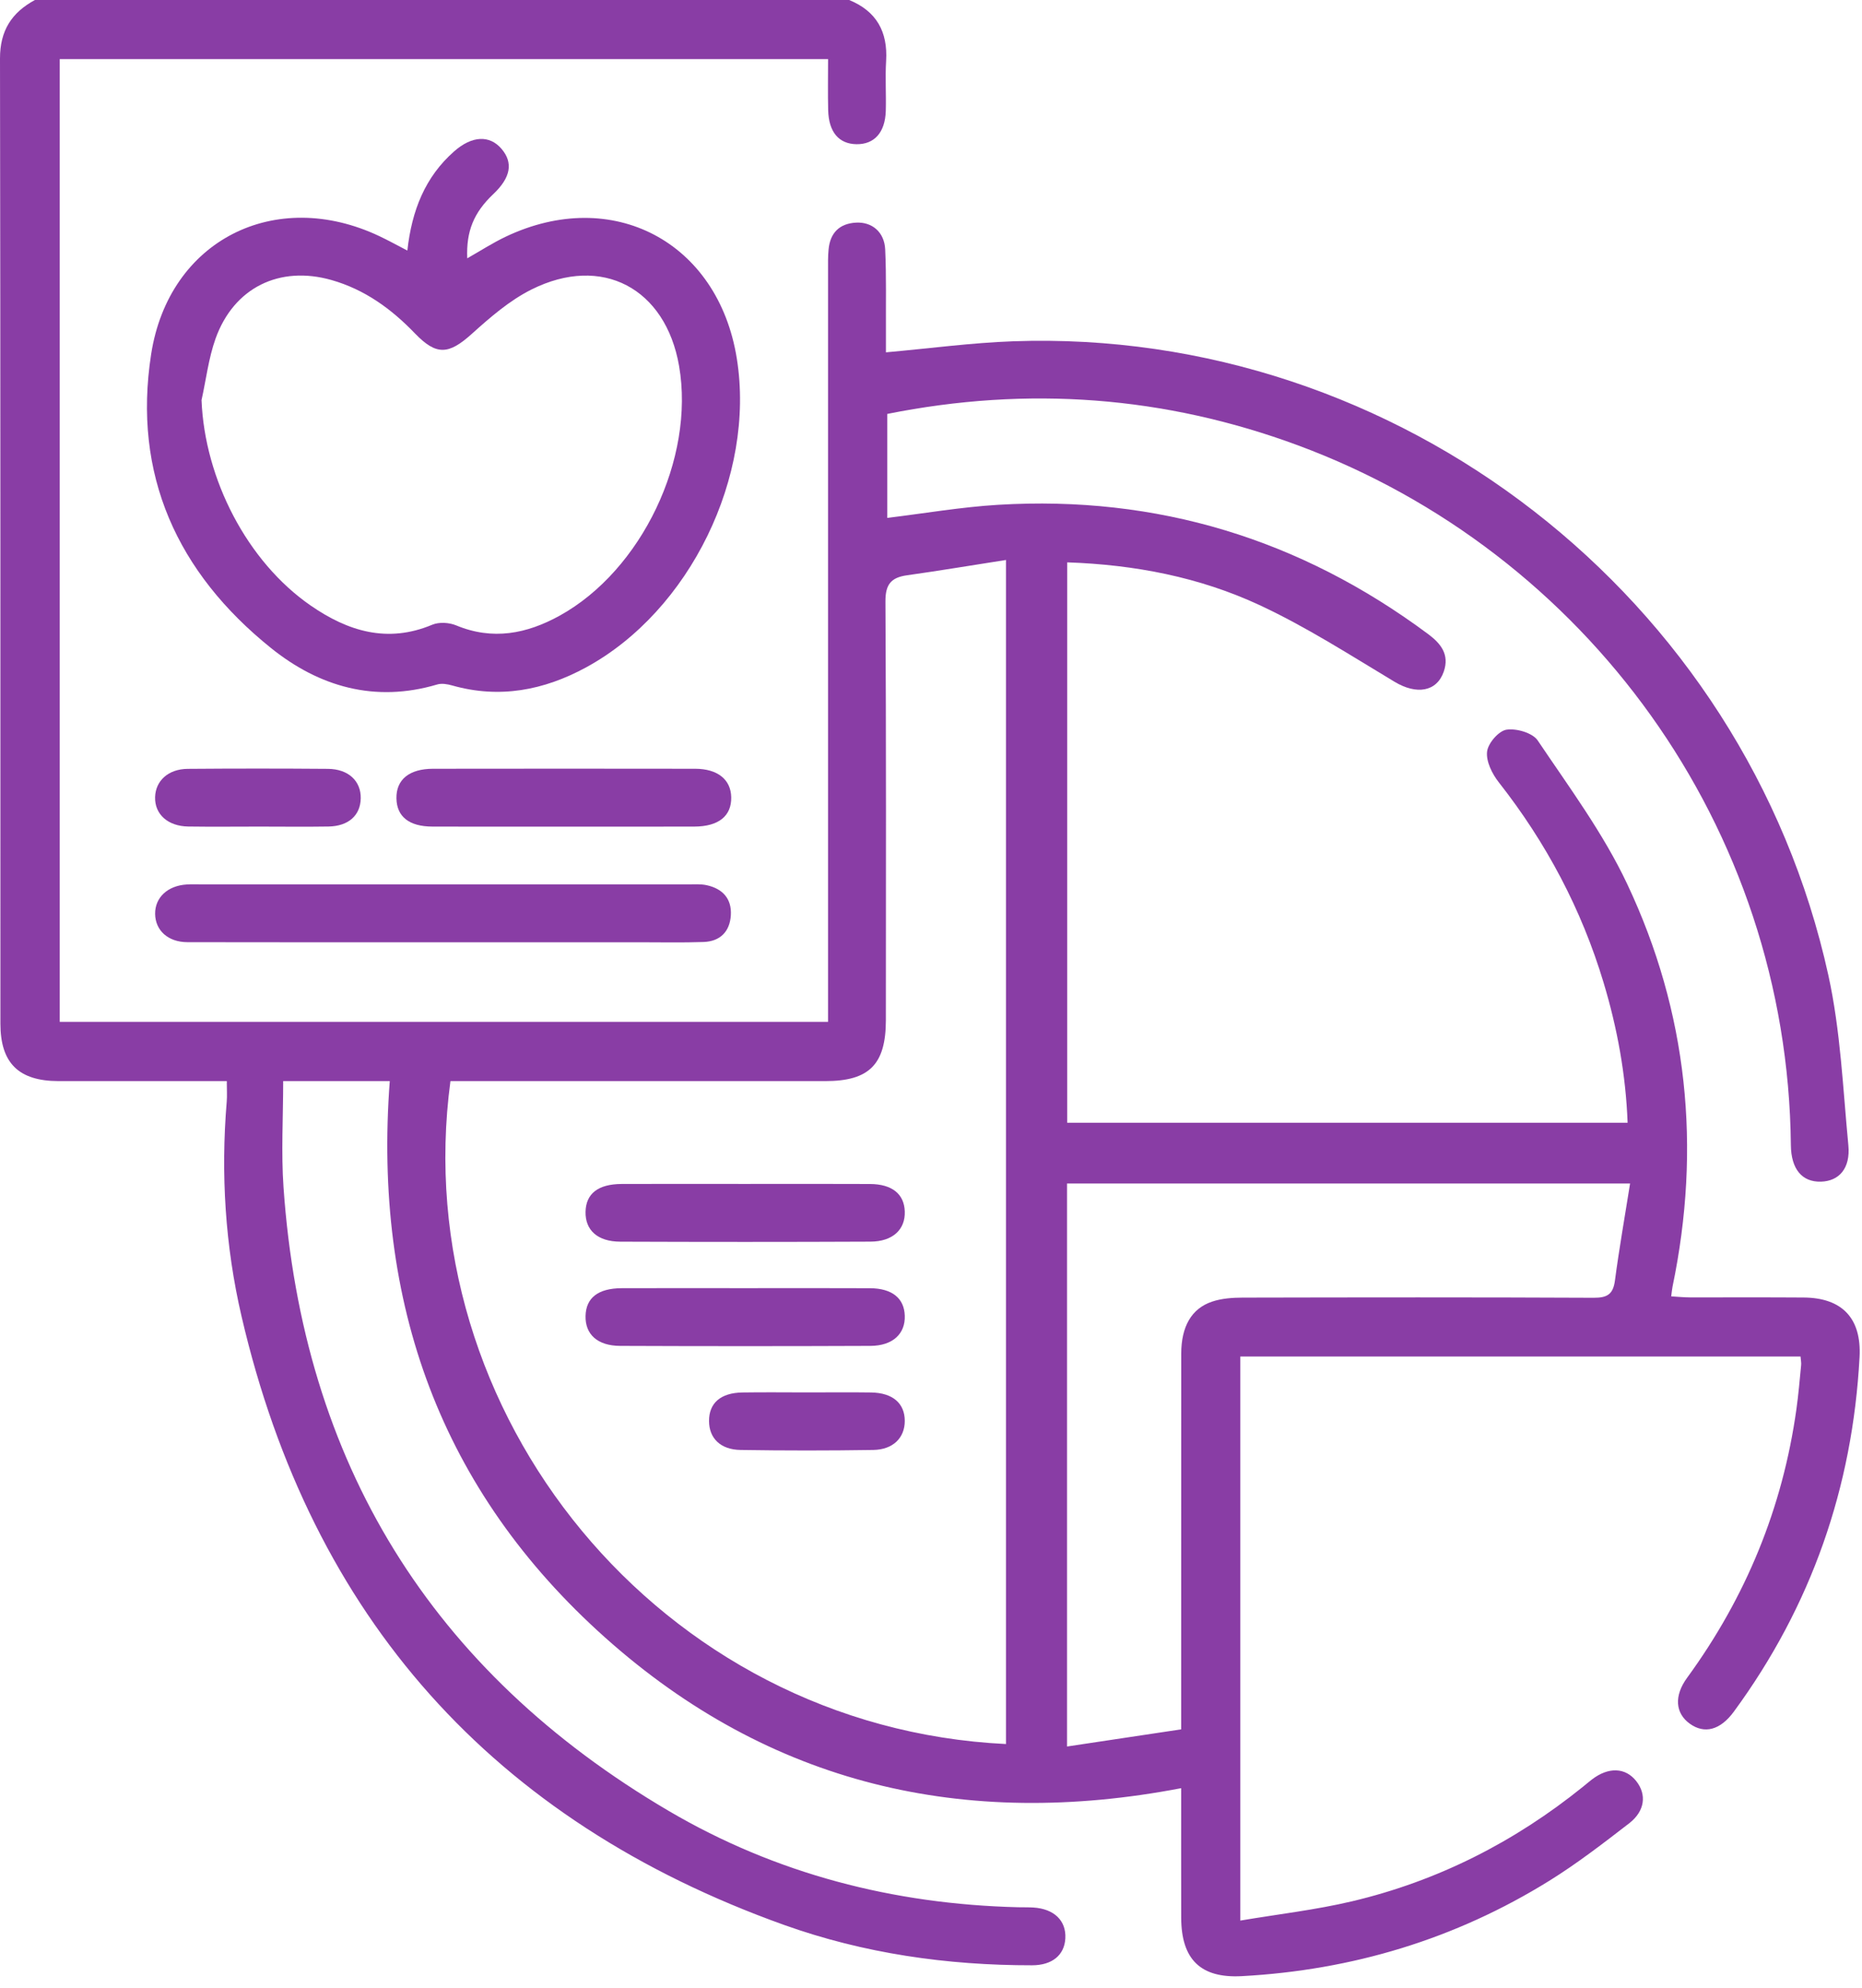
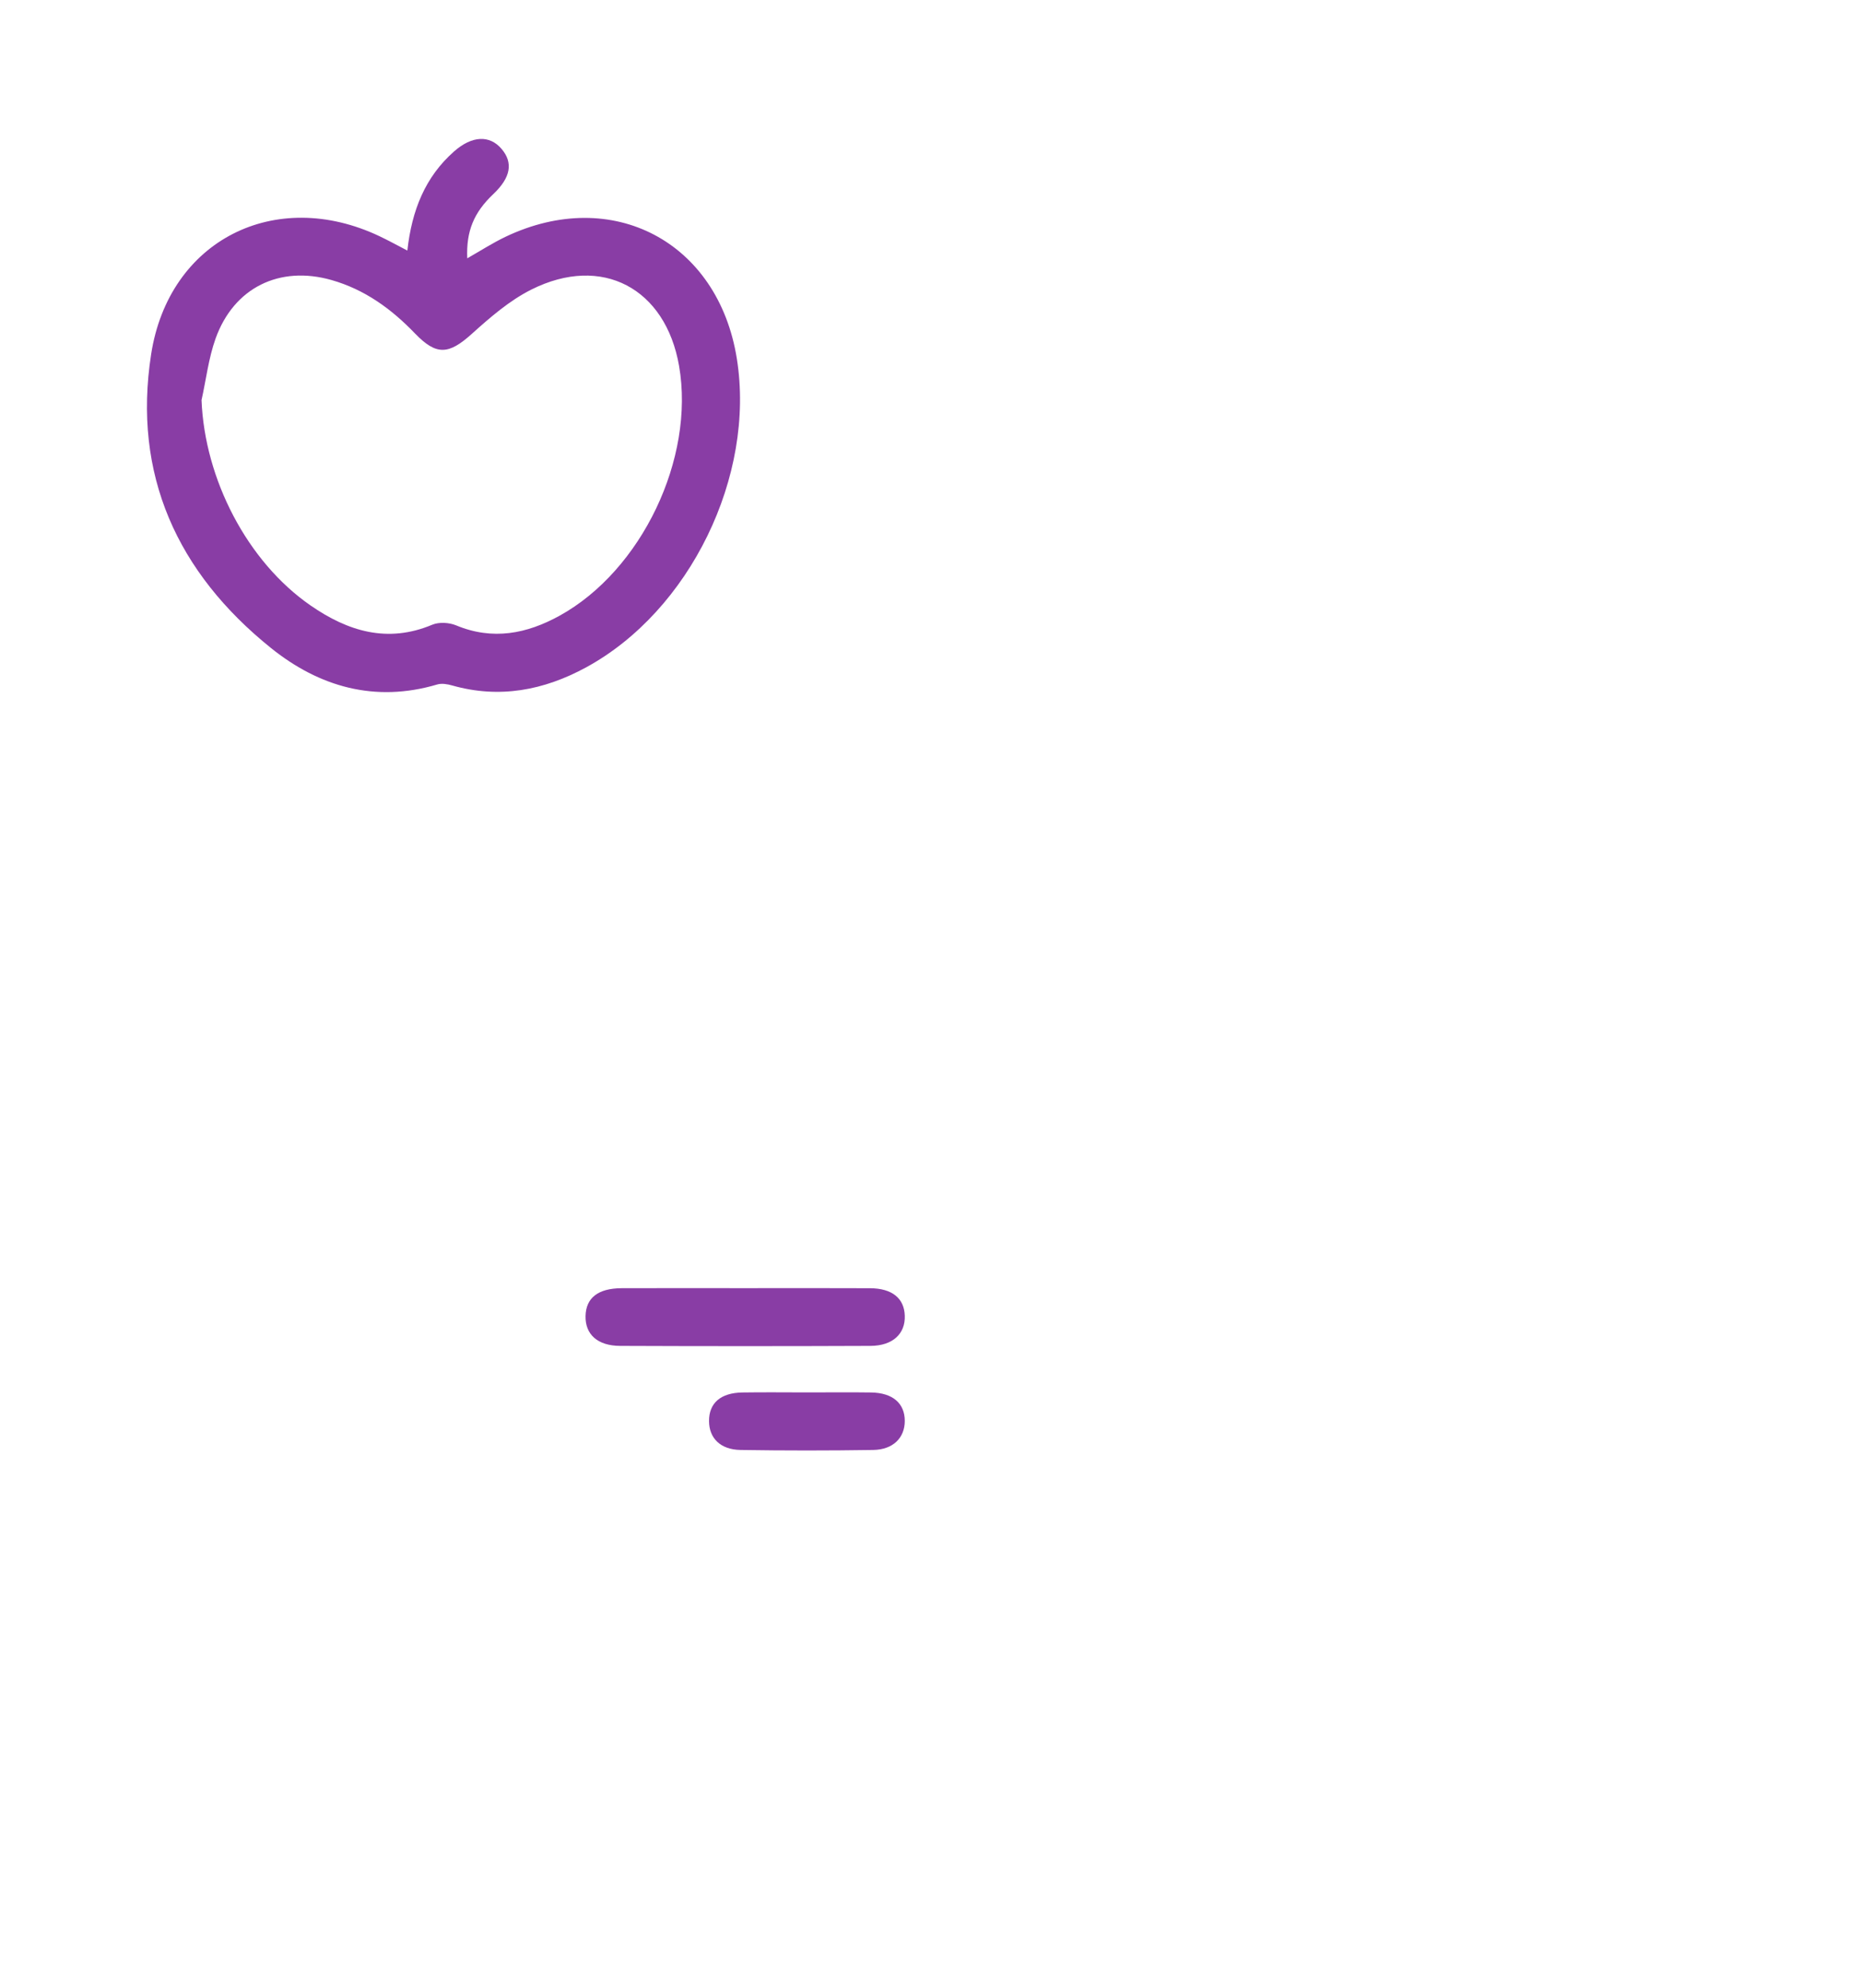
<svg xmlns="http://www.w3.org/2000/svg" width="100%" height="100%" viewBox="0 0 119 127" version="1.1" xml:space="preserve" style="fill-rule:evenodd;clip-rule:evenodd;stroke-linejoin:round;stroke-miterlimit:2;">
  <g transform="matrix(1,0,0,1,-5003.86,-623.93)">
    <g transform="matrix(2,0,0,2,4169.27,0)">
      <g transform="matrix(1,0,0,1,469.384,337.353)">
-         <path d="M0,12.415L-17.992,12.415L-17.992,30.397C-16.747,30.21 -15.561,30.032 -14.345,29.849L-14.345,29.072C-14.345,25.333 -14.346,21.594 -14.343,17.855C-14.343,16.984 -14.016,16.405 -13.351,16.185C-13.047,16.084 -12.706,16.06 -12.383,16.059C-8.644,16.051 -4.904,16.046 -1.166,16.064C-0.732,16.066 -0.543,15.956 -0.484,15.515C-0.35,14.5 -0.171,13.493 0,12.415M-19.943,30.318L-19.943,-7.502C-21.043,-7.331 -22.073,-7.158 -23.106,-7.013C-23.614,-6.941 -23.798,-6.725 -23.795,-6.176C-23.77,-1.718 -23.778,2.741 -23.781,7.2C-23.783,8.612 -24.315,9.143 -25.712,9.143C-29.473,9.144 -33.232,9.143 -36.993,9.143L-37.695,9.143C-39.121,19.735 -30.998,29.786 -19.943,30.318M-24.954,-25.388C-24.082,-25.031 -23.718,-24.377 -23.773,-23.445C-23.806,-22.912 -23.768,-22.376 -23.784,-21.842C-23.806,-21.154 -24.151,-20.774 -24.72,-20.782C-25.283,-20.79 -25.608,-21.17 -25.625,-21.87C-25.638,-22.401 -25.628,-22.932 -25.628,-23.5L-50.18,-23.5L-50.18,7.252L-25.629,7.252L-25.629,-16.744C-25.629,-16.97 -25.634,-17.197 -25.612,-17.421C-25.562,-17.946 -25.269,-18.247 -24.737,-18.277C-24.224,-18.306 -23.829,-17.976 -23.803,-17.422C-23.763,-16.561 -23.784,-15.697 -23.779,-14.834C-23.778,-14.594 -23.779,-14.354 -23.779,-14.134C-22.369,-14.26 -21.047,-14.439 -19.72,-14.487C-7.413,-14.927 3.678,-6.331 6.336,5.763C6.726,7.535 6.801,9.379 6.975,11.194C7.045,11.93 6.679,12.339 6.099,12.355C5.498,12.372 5.146,11.958 5.138,11.189C5.037,1.005 -1.433,-7.764 -10.612,-11.163C-14.87,-12.739 -19.239,-13.066 -23.736,-12.167L-23.736,-8.846C-22.541,-8.991 -21.372,-9.193 -20.195,-9.264C-15.116,-9.569 -10.538,-8.171 -6.456,-5.137C-6.043,-4.83 -5.767,-4.481 -5.953,-3.938C-6.179,-3.285 -6.829,-3.193 -7.524,-3.61C-8.945,-4.463 -10.35,-5.368 -11.848,-6.064C-13.758,-6.951 -15.818,-7.352 -17.987,-7.426L-17.987,10.474L-0.079,10.474C-0.137,8.932 -0.409,7.452 -0.846,6C-1.552,3.653 -2.68,1.528 -4.195,-0.4C-4.407,-0.669 -4.604,-1.065 -4.57,-1.378C-4.542,-1.645 -4.2,-2.042 -3.95,-2.081C-3.634,-2.13 -3.115,-1.98 -2.951,-1.736C-1.946,-0.242 -0.856,1.228 -0.093,2.846C1.843,6.945 2.281,11.265 1.356,15.712C1.34,15.791 1.334,15.873 1.314,16.019C1.524,16.031 1.716,16.052 1.908,16.052C3.121,16.055 4.333,16.047 5.546,16.056C6.775,16.064 7.399,16.718 7.333,17.957C7.11,22.125 5.791,25.91 3.317,29.282C2.881,29.877 2.375,30.007 1.905,29.666C1.444,29.332 1.4,28.779 1.823,28.201C3.699,25.63 4.875,22.776 5.315,19.623C5.381,19.155 5.42,18.684 5.466,18.214C5.474,18.136 5.456,18.056 5.447,17.94L-12.455,17.94L-12.455,35.957C-11.247,35.753 -10.054,35.617 -8.892,35.343C-6.153,34.696 -3.696,33.449 -1.505,31.682C-1.409,31.604 -1.315,31.524 -1.218,31.449C-0.688,31.044 -0.149,31.064 0.197,31.502C0.534,31.928 0.479,32.457 -0.029,32.85C-0.857,33.489 -1.69,34.132 -2.577,34.683C-5.585,36.55 -8.878,37.541 -12.409,37.732C-13.727,37.803 -14.341,37.194 -14.344,35.864C-14.347,34.49 -14.345,33.117 -14.345,31.728C-21.285,33.057 -27.49,31.614 -32.75,26.919C-38.007,22.227 -40.169,16.232 -39.634,9.143L-43.04,9.143C-43.04,10.303 -43.107,11.427 -43.029,12.54C-42.416,21.328 -38.314,27.993 -30.721,32.454C-27.292,34.467 -23.536,35.433 -19.56,35.531C-19.396,35.535 -19.23,35.53 -19.067,35.54C-18.404,35.582 -18.017,35.958 -18.046,36.524C-18.074,37.059 -18.467,37.385 -19.109,37.385C-21.822,37.388 -24.487,37.007 -27.037,36.095C-36.331,32.769 -42.133,26.281 -44.37,16.66C-44.893,14.412 -45.037,12.11 -44.844,9.799C-44.828,9.616 -44.842,9.431 -44.842,9.143L-45.475,9.143C-47.057,9.143 -48.64,9.145 -50.222,9.143C-51.492,9.141 -52.076,8.567 -52.076,7.309C-52.078,-2.967 -52.071,-13.242 -52.089,-23.518C-52.09,-24.41 -51.717,-24.986 -50.973,-25.388L-24.954,-25.388Z" style="fill:rgb(137,61,165);fill-rule:nonzero;" />
-       </g>
+         </g>
    </g>
    <g transform="matrix(2,0,0,2,4169.27,0)">
      <g transform="matrix(1,0,0,1,423.735,325.945)">
        <path d="M0,-1.2C0.1,1.318 1.455,3.956 3.485,5.36C4.675,6.183 5.94,6.575 7.373,5.974C7.59,5.883 7.913,5.903 8.136,5.995C9.303,6.48 10.392,6.266 11.444,5.685C14.064,4.239 15.771,0.662 15.26,-2.29C14.829,-4.774 12.795,-5.859 10.544,-4.733C9.843,-4.383 9.221,-3.842 8.631,-3.311C7.897,-2.652 7.507,-2.617 6.82,-3.33C6.067,-4.114 5.212,-4.734 4.154,-5.035C2.492,-5.508 1.031,-4.793 0.448,-3.164C0.224,-2.536 0.146,-1.856 0,-1.2M6.577,-5.977C6.72,-7.265 7.146,-8.33 8.074,-9.147C8.644,-9.648 9.207,-9.672 9.588,-9.223C9.966,-8.78 9.879,-8.306 9.324,-7.781C8.701,-7.191 8.454,-6.596 8.491,-5.729C8.909,-5.966 9.302,-6.221 9.721,-6.42C13.131,-8.04 16.508,-6.257 17.105,-2.528C17.706,1.223 15.604,5.535 12.286,7.338C10.937,8.071 9.519,8.342 8.008,7.914C7.856,7.871 7.675,7.84 7.531,7.883C5.542,8.472 3.759,7.957 2.216,6.716C-0.773,4.312 -2.209,1.182 -1.61,-2.668C-1.044,-6.311 2.357,-8.014 5.687,-6.435C5.962,-6.305 6.229,-6.158 6.577,-5.977" style="fill:rgb(137,61,165);fill-rule:nonzero;" />
      </g>
    </g>
    <g transform="matrix(2,0,0,2,4169.27,0)">
      <g transform="matrix(1,0,0,1,431.408,340.211)">
-         <path d="M0,1.851C-2.709,1.851 -5.418,1.854 -8.126,1.848C-8.744,1.846 -9.15,1.472 -9.156,0.944C-9.162,0.422 -8.756,0.042 -8.146,0.005C-8.002,-0.004 -7.858,0.001 -7.715,0.001L-2.174,0.001C1.171,0.001 4.516,0.001 7.86,0.002C8.065,0.002 8.277,-0.015 8.474,0.029C8.976,0.14 9.273,0.458 9.241,0.987C9.209,1.51 8.899,1.823 8.372,1.842C7.695,1.866 7.018,1.851 6.341,1.851L0,1.851" style="fill:rgb(137,61,165);fill-rule:nonzero;" />
-       </g>
+         </g>
    </g>
    <g transform="matrix(2,0,0,2,4169.27,0)">
      <g transform="matrix(1,0,0,1,435.297,336.52)">
-         <path d="M0,1.848C-1.396,1.848 -2.79,1.852 -4.186,1.847C-4.931,1.844 -5.323,1.528 -5.334,0.947C-5.345,0.347 -4.927,0.001 -4.161,0C-1.37,-0.004 1.42,-0.004 4.21,0C4.931,0.001 5.354,0.345 5.364,0.911C5.375,1.509 4.961,1.844 4.185,1.847C2.79,1.851 1.395,1.848 0,1.848" style="fill:rgb(137,61,165);fill-rule:nonzero;" />
-       </g>
+         </g>
    </g>
    <g transform="matrix(2,0,0,2,4169.27,0)">
      <g transform="matrix(1,0,0,1,425.582,336.521)">
-         <path d="M0,1.846C-0.757,1.846 -1.515,1.855 -2.272,1.844C-2.926,1.833 -3.345,1.451 -3.331,0.906C-3.317,0.384 -2.911,0.008 -2.292,0.002C-0.798,-0.01 0.697,-0.01 2.191,0.002C2.848,0.007 3.253,0.392 3.24,0.949C3.228,1.49 2.848,1.832 2.212,1.844C1.475,1.856 0.737,1.846 0,1.846" style="fill:rgb(137,61,165);fill-rule:nonzero;" />
-       </g>
+         </g>
    </g>
    <g transform="matrix(2,0,0,2,4169.27,0)">
      <g transform="matrix(1,0,0,1,441.098,351.631)">
-         <path d="M0,-1.85C1.333,-1.85 2.666,-1.855 3.999,-1.848C4.703,-1.844 5.089,-1.529 5.109,-0.974C5.131,-0.395 4.725,-0.01 4.013,-0.007C1.347,0.005 -1.319,0.004 -3.985,-0.006C-4.71,-0.009 -5.104,-0.375 -5.092,-0.96C-5.079,-1.54 -4.693,-1.845 -3.938,-1.849C-2.625,-1.854 -1.312,-1.85 0,-1.85" style="fill:rgb(137,61,165);fill-rule:nonzero;" />
-       </g>
+         </g>
    </g>
    <g transform="matrix(2,0,0,2,4169.27,0)">
      <g transform="matrix(1,0,0,1,441.099,354.96)">
        <path d="M0,-1.85C1.333,-1.85 2.666,-1.855 3.999,-1.848C4.702,-1.844 5.089,-1.528 5.108,-0.973C5.13,-0.394 4.724,-0.009 4.011,-0.006C1.345,0.005 -1.321,0.005 -3.987,-0.006C-4.712,-0.009 -5.106,-0.375 -5.093,-0.961C-5.079,-1.541 -4.693,-1.845 -3.938,-1.849C-2.625,-1.854 -1.312,-1.85 0,-1.85" style="fill:rgb(137,61,165);fill-rule:nonzero;" />
      </g>
    </g>
    <g transform="matrix(2,0,0,2,4169.27,0)">
      <g transform="matrix(1,0,0,1,443.105,358.291)">
        <path d="M0,-1.851C0.677,-1.851 1.353,-1.859 2.028,-1.849C2.717,-1.838 3.102,-1.503 3.102,-0.94C3.102,-0.402 2.729,-0.023 2.095,-0.013C0.682,0.009 -0.732,0.009 -2.146,-0.013C-2.789,-0.022 -3.151,-0.39 -3.153,-0.935C-3.156,-1.509 -2.784,-1.838 -2.089,-1.849C-1.393,-1.86 -0.696,-1.851 0,-1.851" style="fill:rgb(137,61,165);fill-rule:nonzero;" />
      </g>
    </g>
  </g>
</svg>